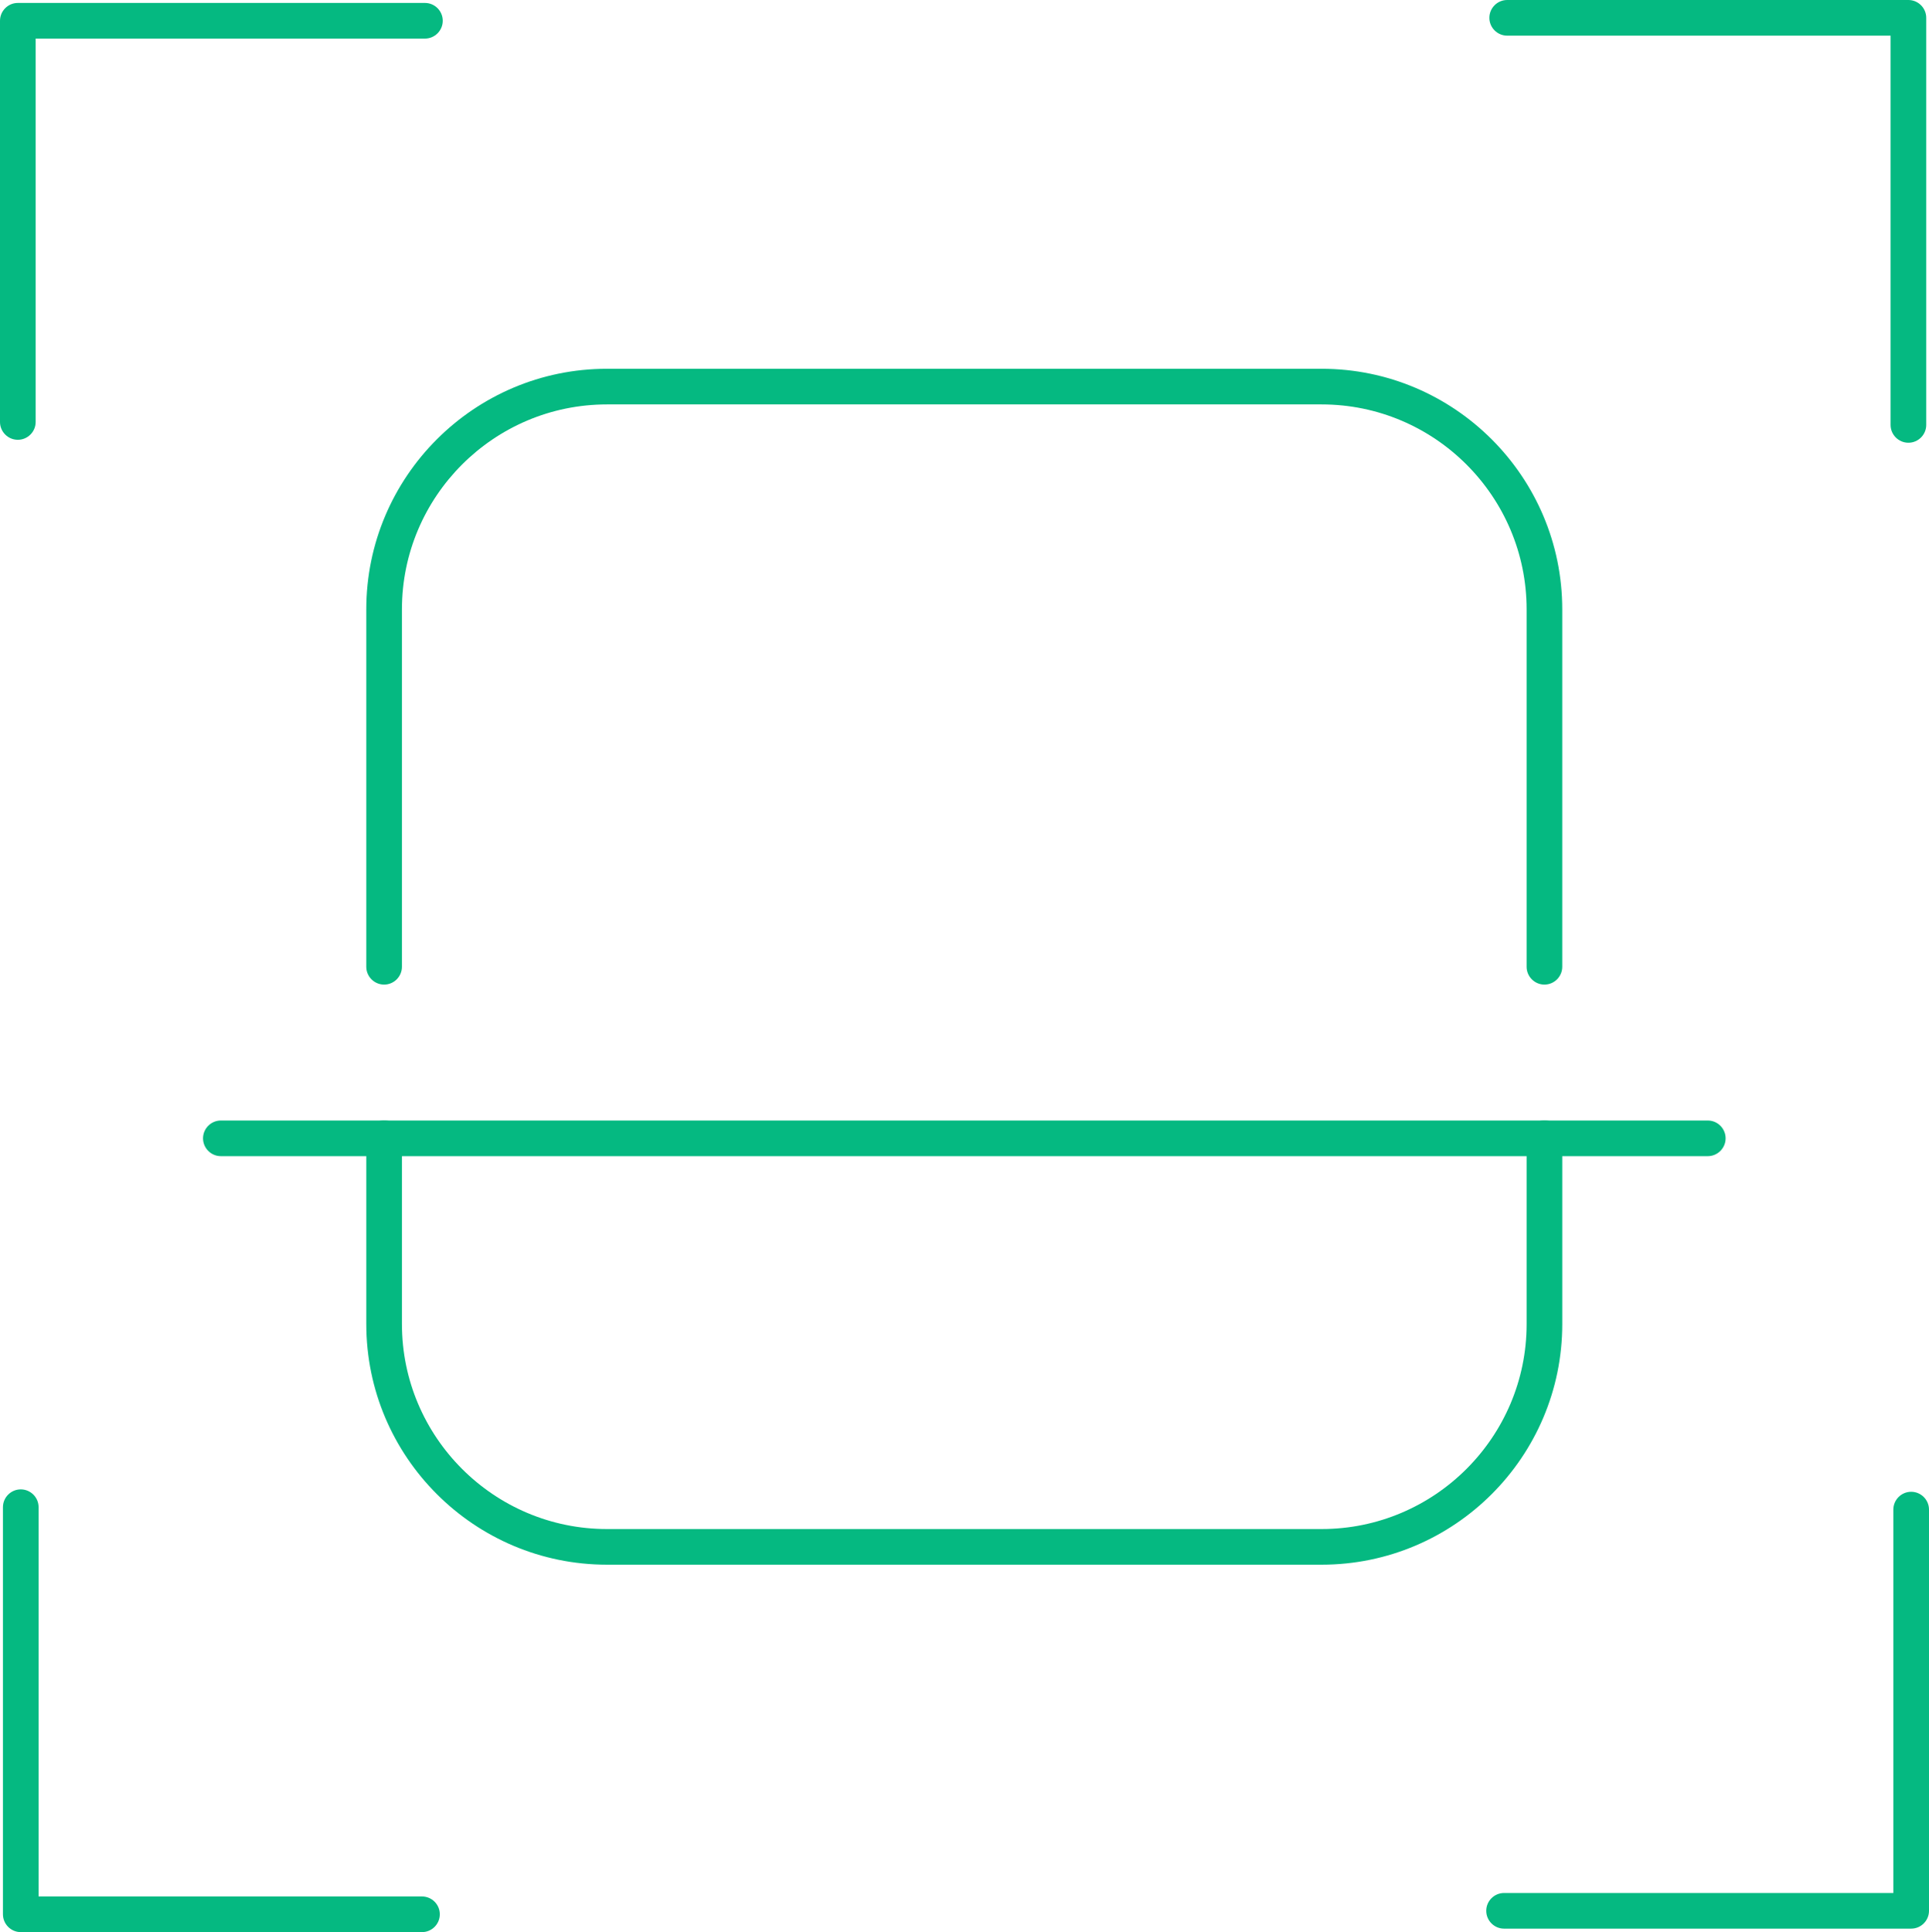
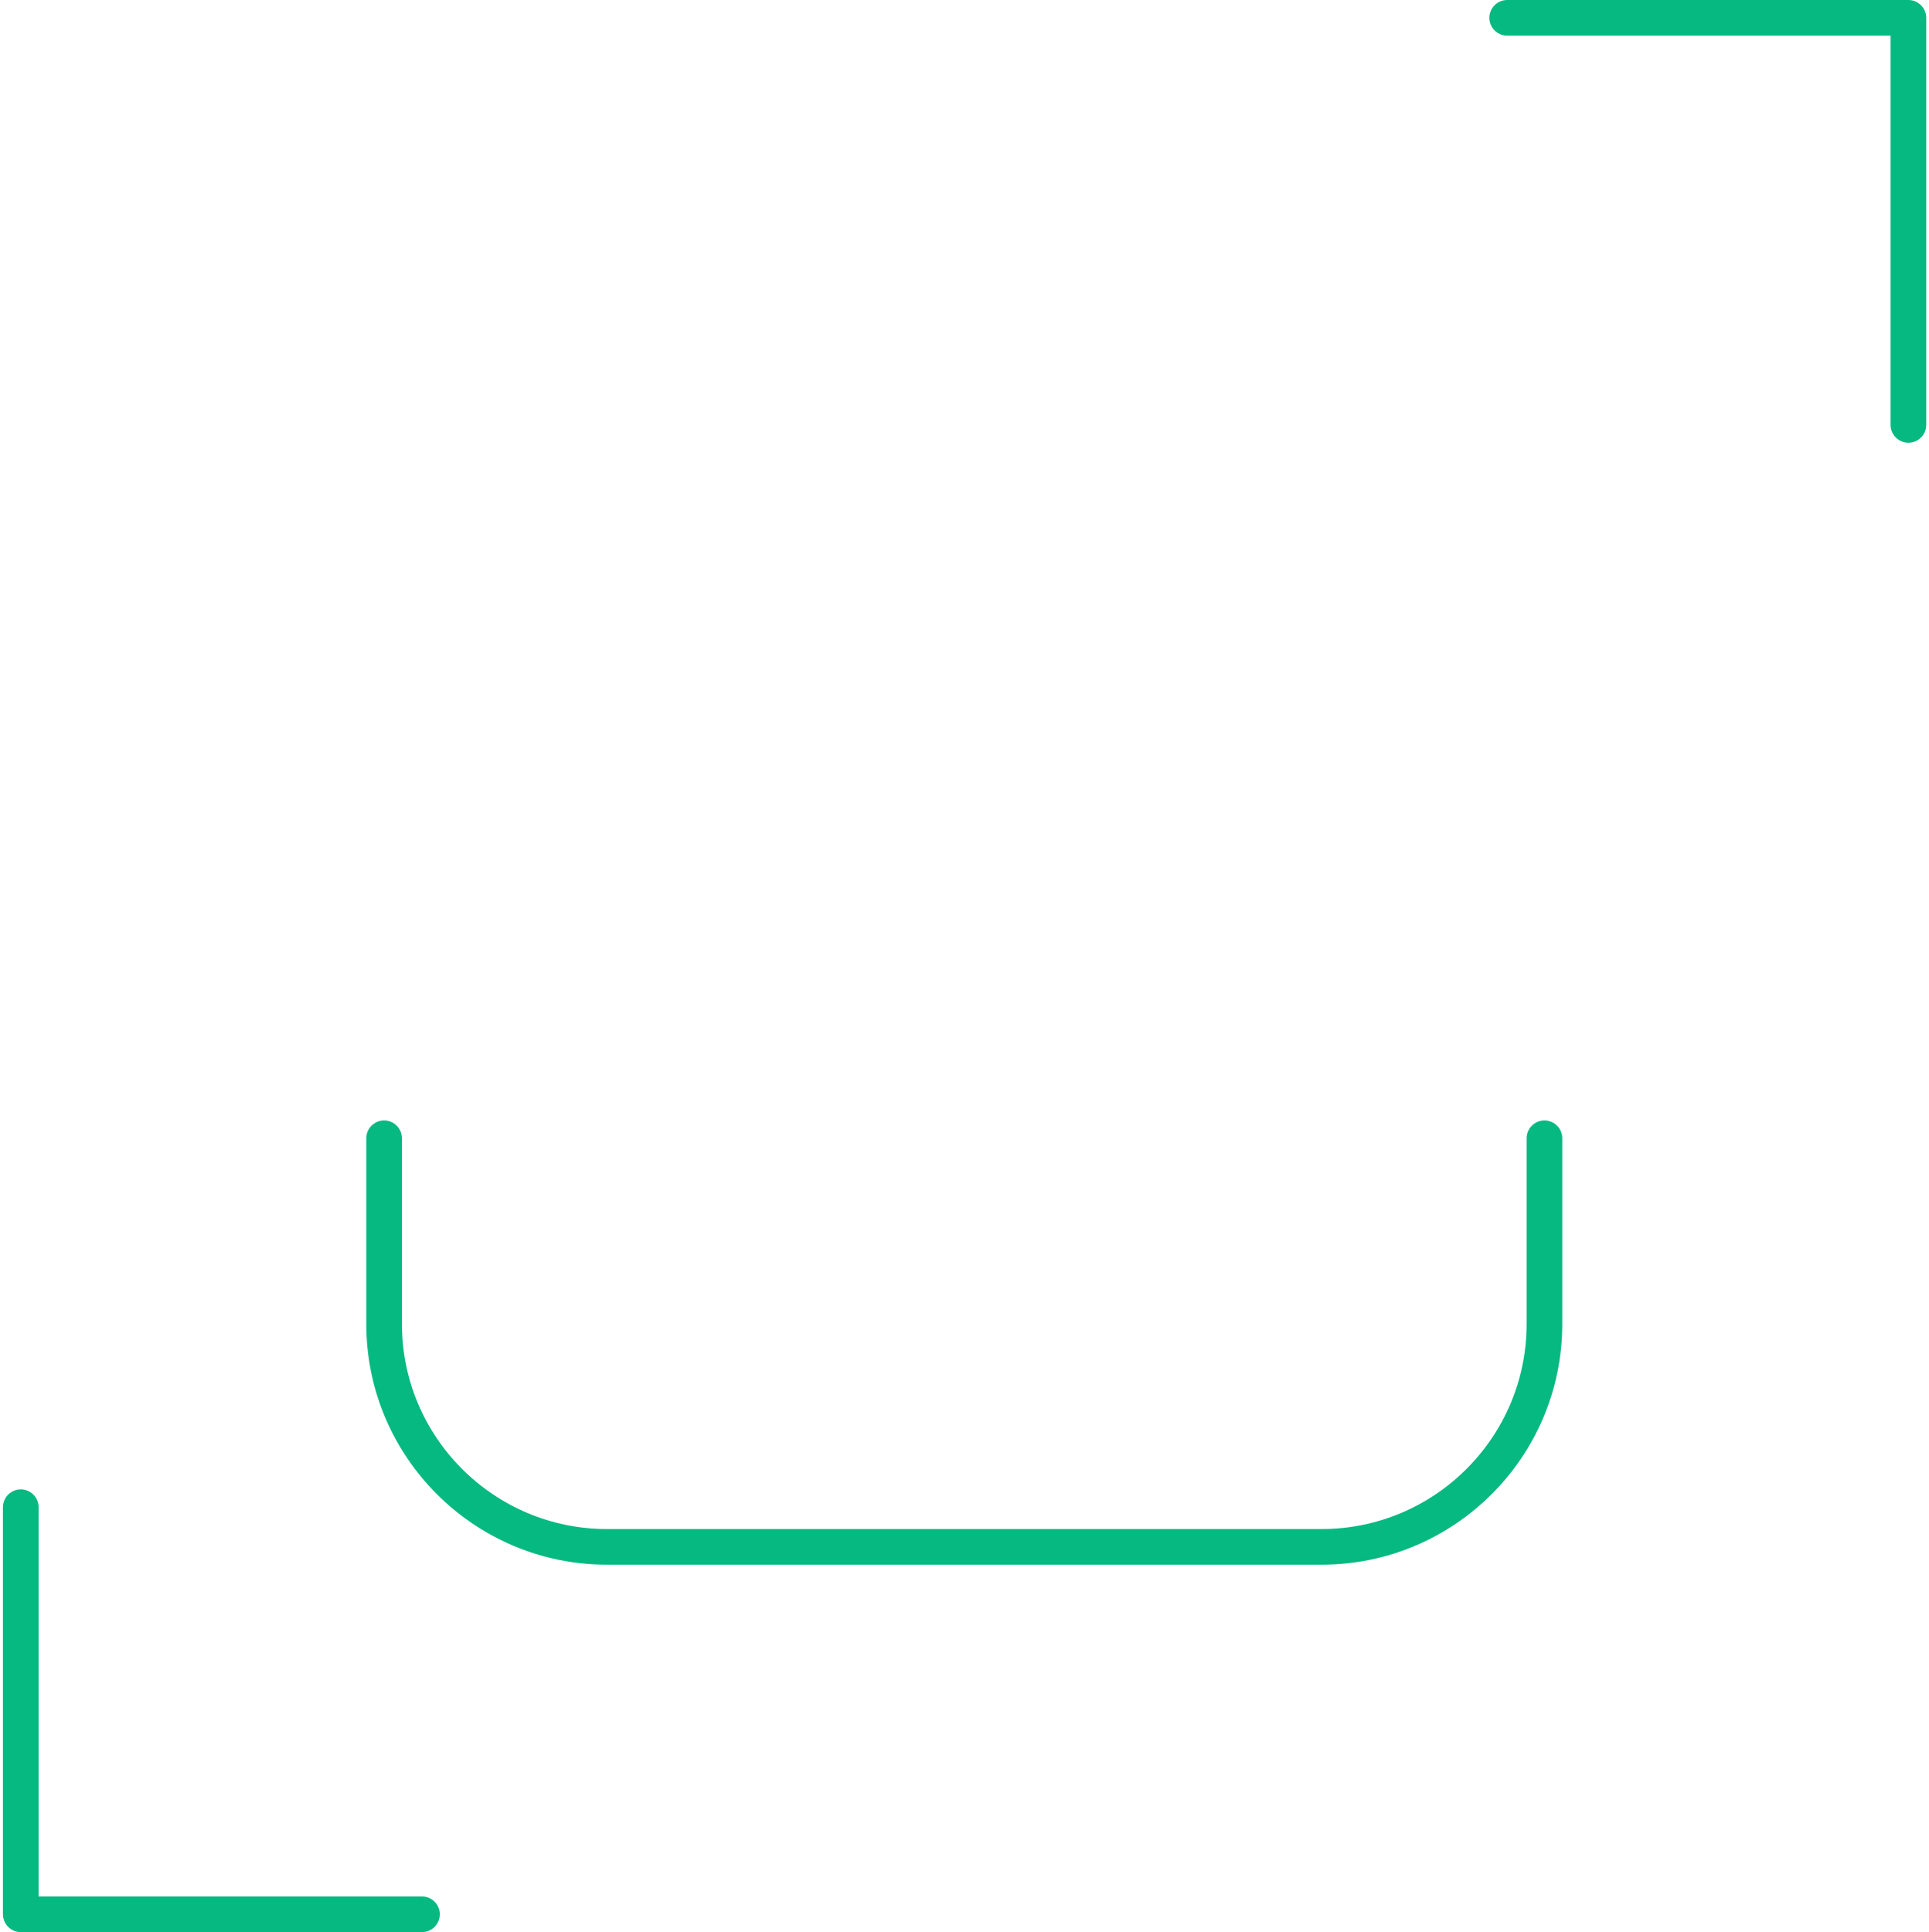
<svg xmlns="http://www.w3.org/2000/svg" id="Layer_2" viewBox="0 0 216.44 216.8">
  <defs>
    <style>.cls-1{fill:#05b981;}</style>
  </defs>
  <g id="Layer_1-2">
    <path class="cls-1" d="m148.29,175.57h-80.19c-14.89,0-27-12.11-27-27v-20.85c0-1.1.9-2,2-2s2,.9,2,2v20.85c0,12.68,10.32,23,23,23h80.19c12.68,0,23-10.32,23-23v-20.85c0-1.1.9-2,2-2s2,.9,2,2v20.85c0,14.89-12.11,27-27,27Z" />
-     <path class="cls-1" d="m173.29,110.48c-1.1,0-2-.9-2-2v-40.1c0-12.68-10.32-23-23-23h-80.19c-12.68,0-23,10.32-23,23v40.1c0,1.1-.9,2-2,2s-2-.9-2-2v-40.1c0-14.89,12.11-27,27-27h80.19c14.89,0,27,12.11,27,27v40.1c0,1.1-.9,2-2,2Z" />
    <path class="cls-1" d="m214.13,49.68c-1.1,0-2-.9-2-2V4h-43.02c-1.1,0-2-.9-2-2s.9-2,2-2h45.02c1.1,0,2,.9,2,2v45.68c0,1.1-.9,2-2,2Z" />
-     <path class="cls-1" d="m214.44,216.41h-45.68c-1.1,0-2-.9-2-2s.9-2,2-2h43.68v-43.02c0-1.1.9-2,2-2s2,.9,2,2v45.02c0,1.1-.9,2-2,2Z" />
    <path class="cls-1" d="m47.35,216.8H2.33c-1.1,0-2-.9-2-2v-45.68c0-1.1.9-2,2-2s2,.9,2,2v43.68h43.02c1.1,0,2,.9,2,2s-.9,2-2,2Z" />
-     <path class="cls-1" d="m2,49.35c-1.1,0-2-.9-2-2V2.33C0,1.23.9.33,2,.33h45.68c1.1,0,2,.9,2,2s-.9,2-2,2H4v43.02c0,1.1-.9,2-2,2Z" />
-     <path class="cls-1" d="m191.62,129.73H24.78c-1.1,0-2-.9-2-2s.9-2,2-2h166.84c1.1,0,2,.9,2,2s-.9,2-2,2Z" />
  </g>
</svg>